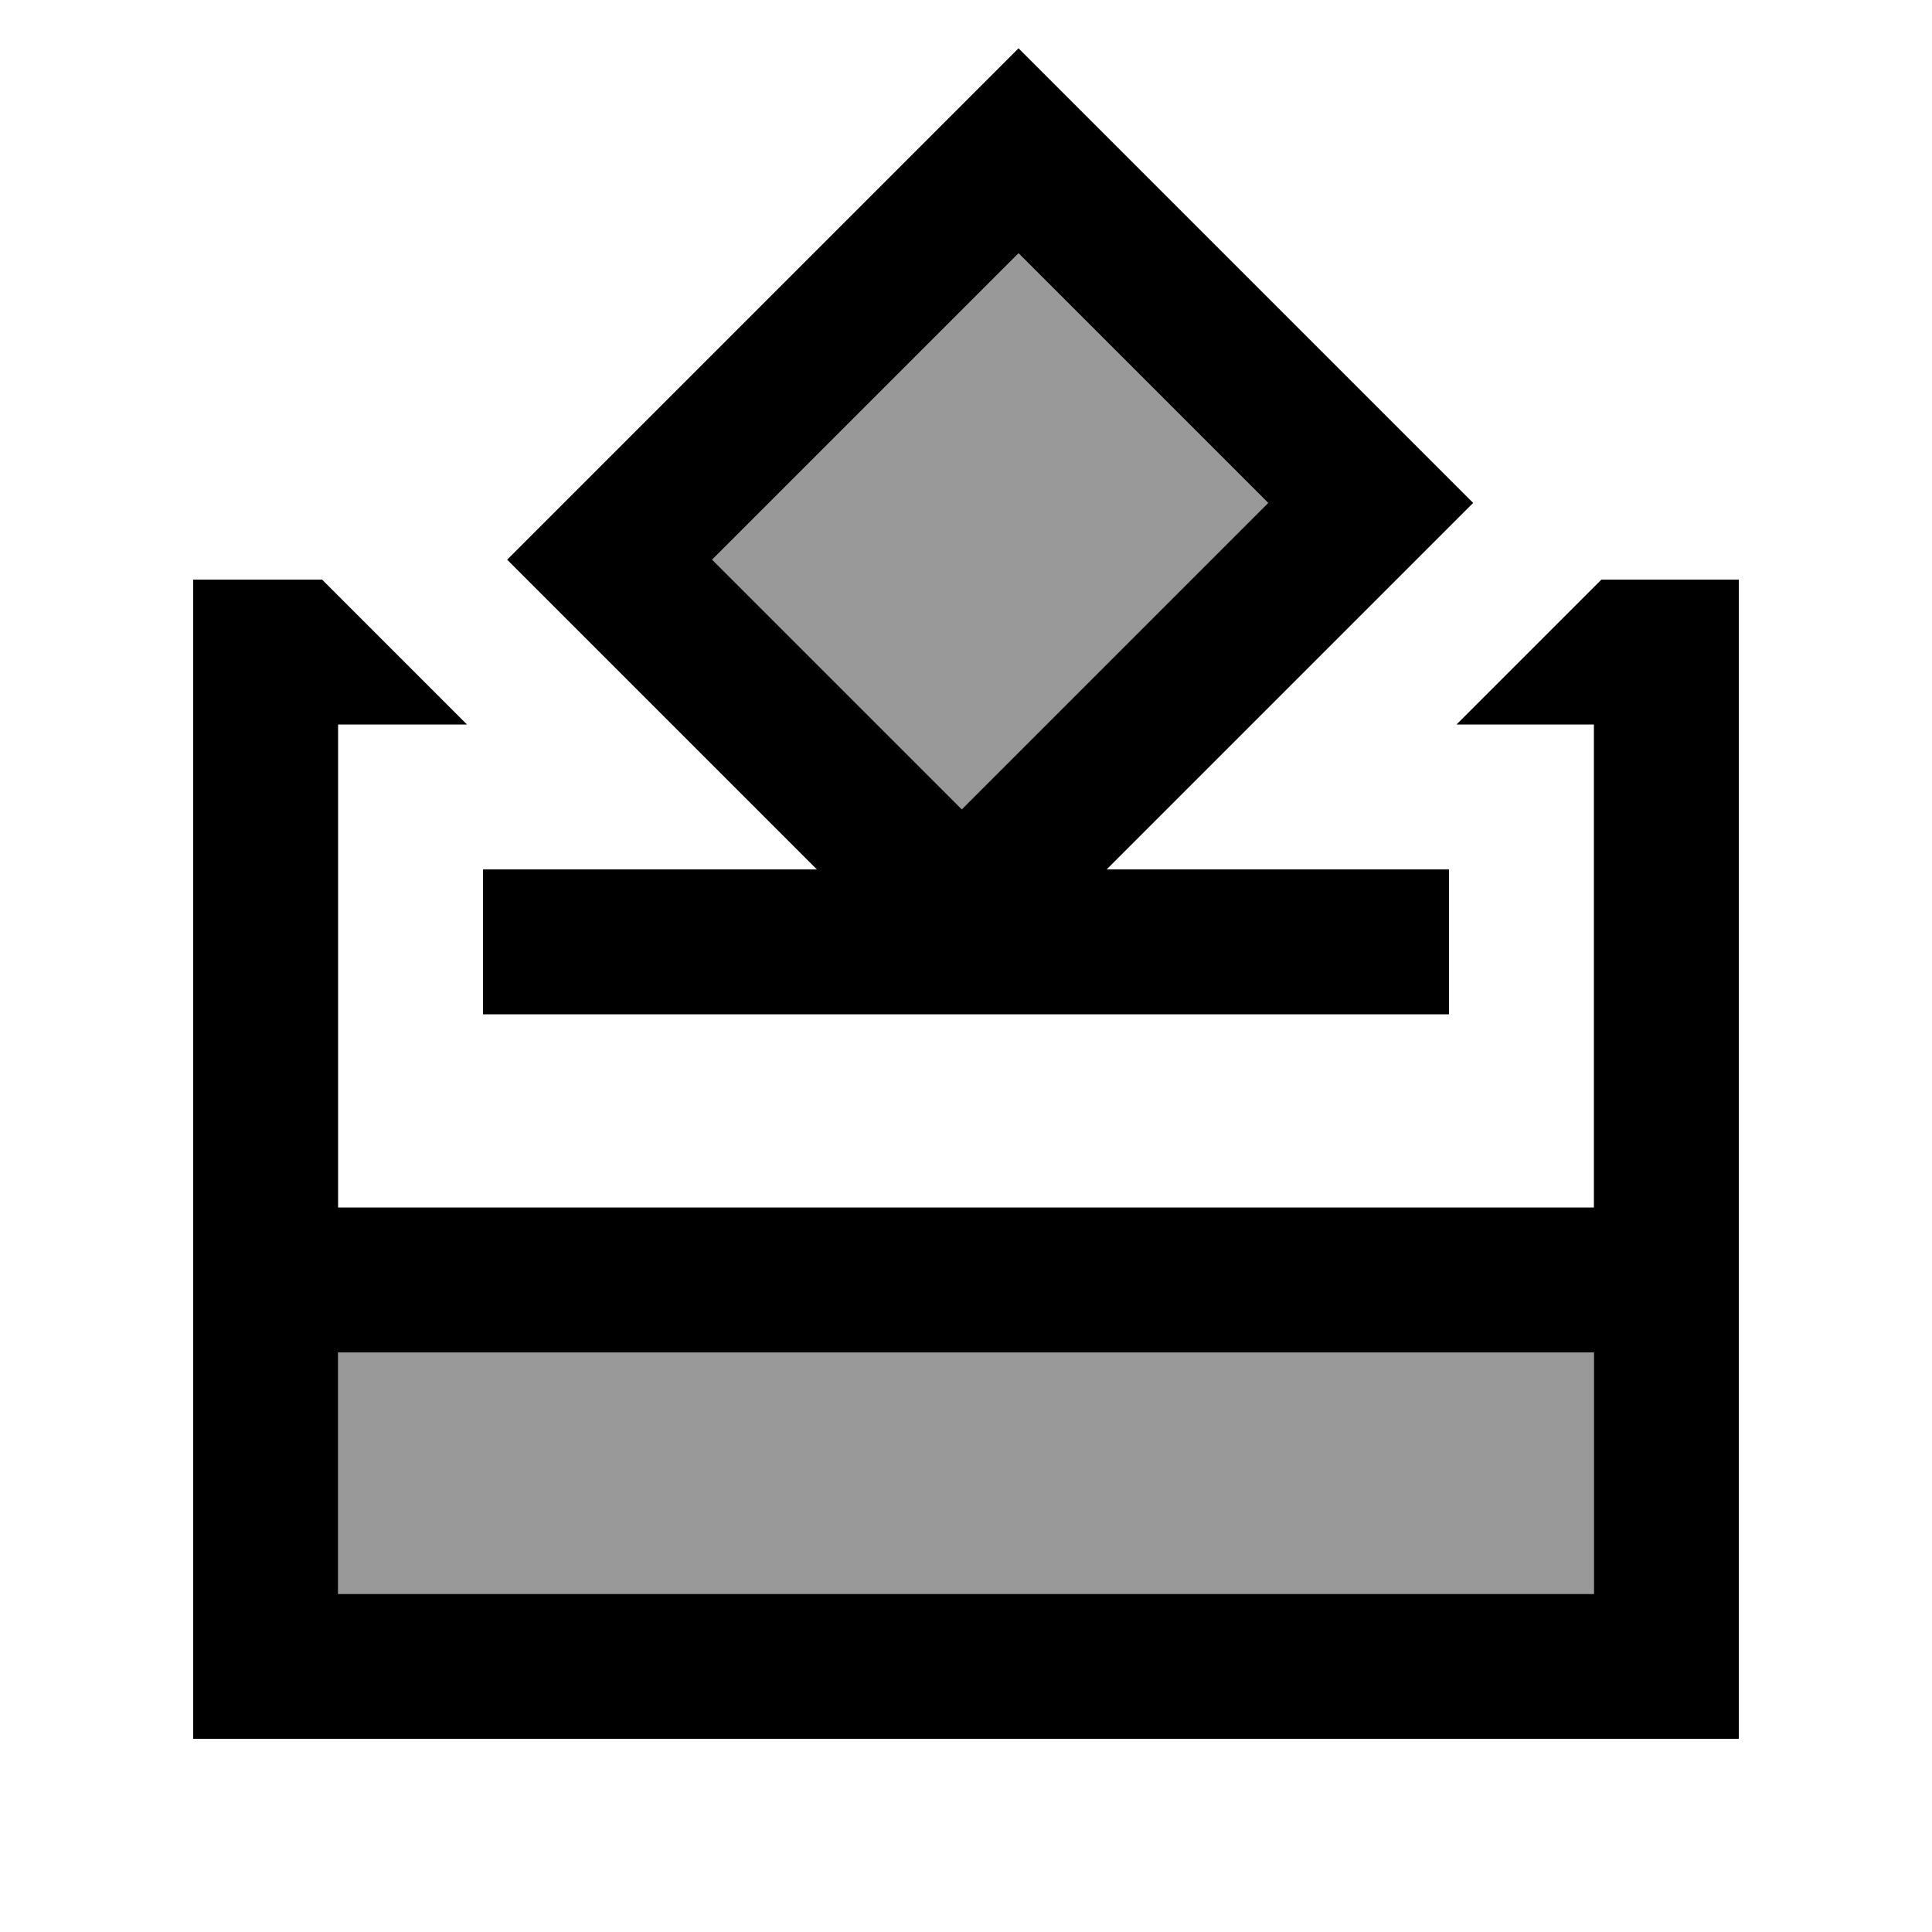
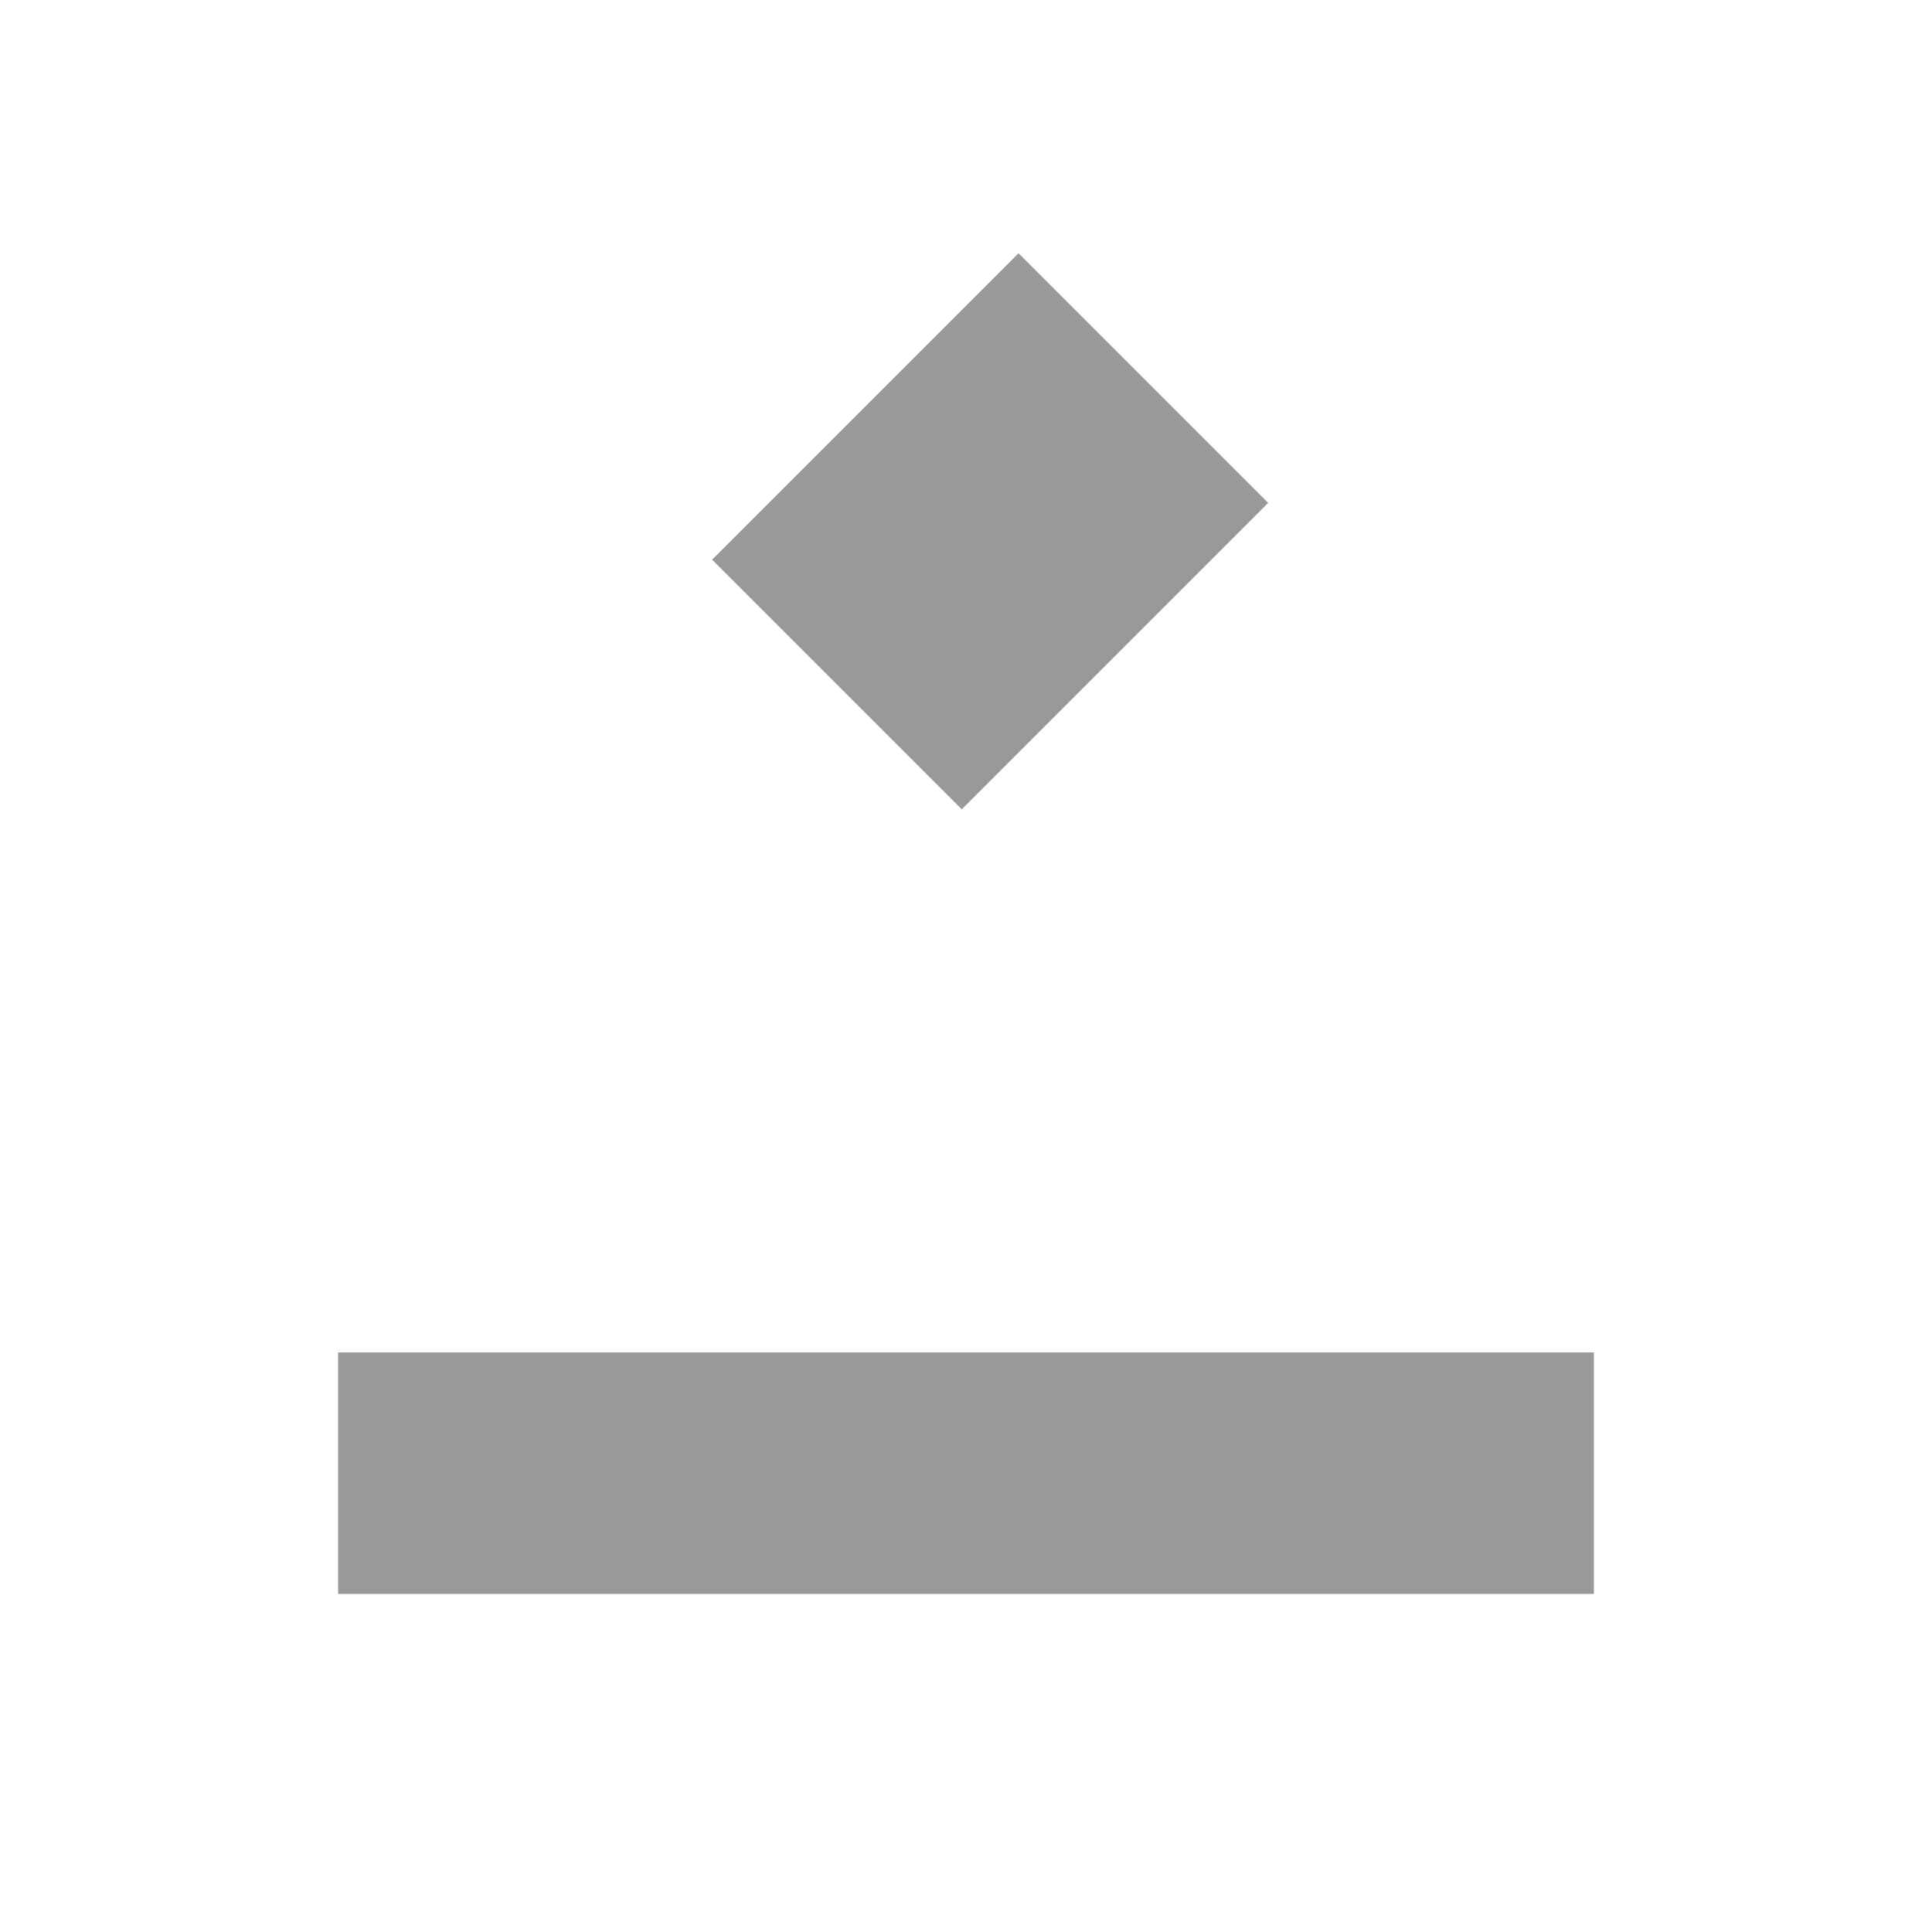
<svg xmlns="http://www.w3.org/2000/svg" viewBox="0 0 640 640">
  <path opacity=".4" fill="currentColor" d="M112 448L112 528L528 528L528 448L112 448zM235.9 185.4L318.6 268.1L420.1 166.6L337.4 83.9L235.9 185.4z" />
-   <path fill="currentColor" d="M184 288L160 288L160 336L480 336L480 288L366.6 288C433.8 220.8 474.3 180.3 488 166.6C473.5 152.1 434.6 113.2 371.4 50L337.4 16C326 27.4 280.9 72.5 201.9 151.5L168 185.4C184.8 202.2 219 236.4 270.6 288L184 288zM318.6 268.1L235.9 185.4L337.4 83.9L420.1 166.6L318.6 268.1zM482.5 240L528 240L528 400L112 400L112 240L154.7 240L106.7 192L64 192L64 576L576 576L576 192L530.5 192C530 192.5 514 208.5 482.5 240zM528 448L528 528L112 528L112 448L528 448z" />
</svg>